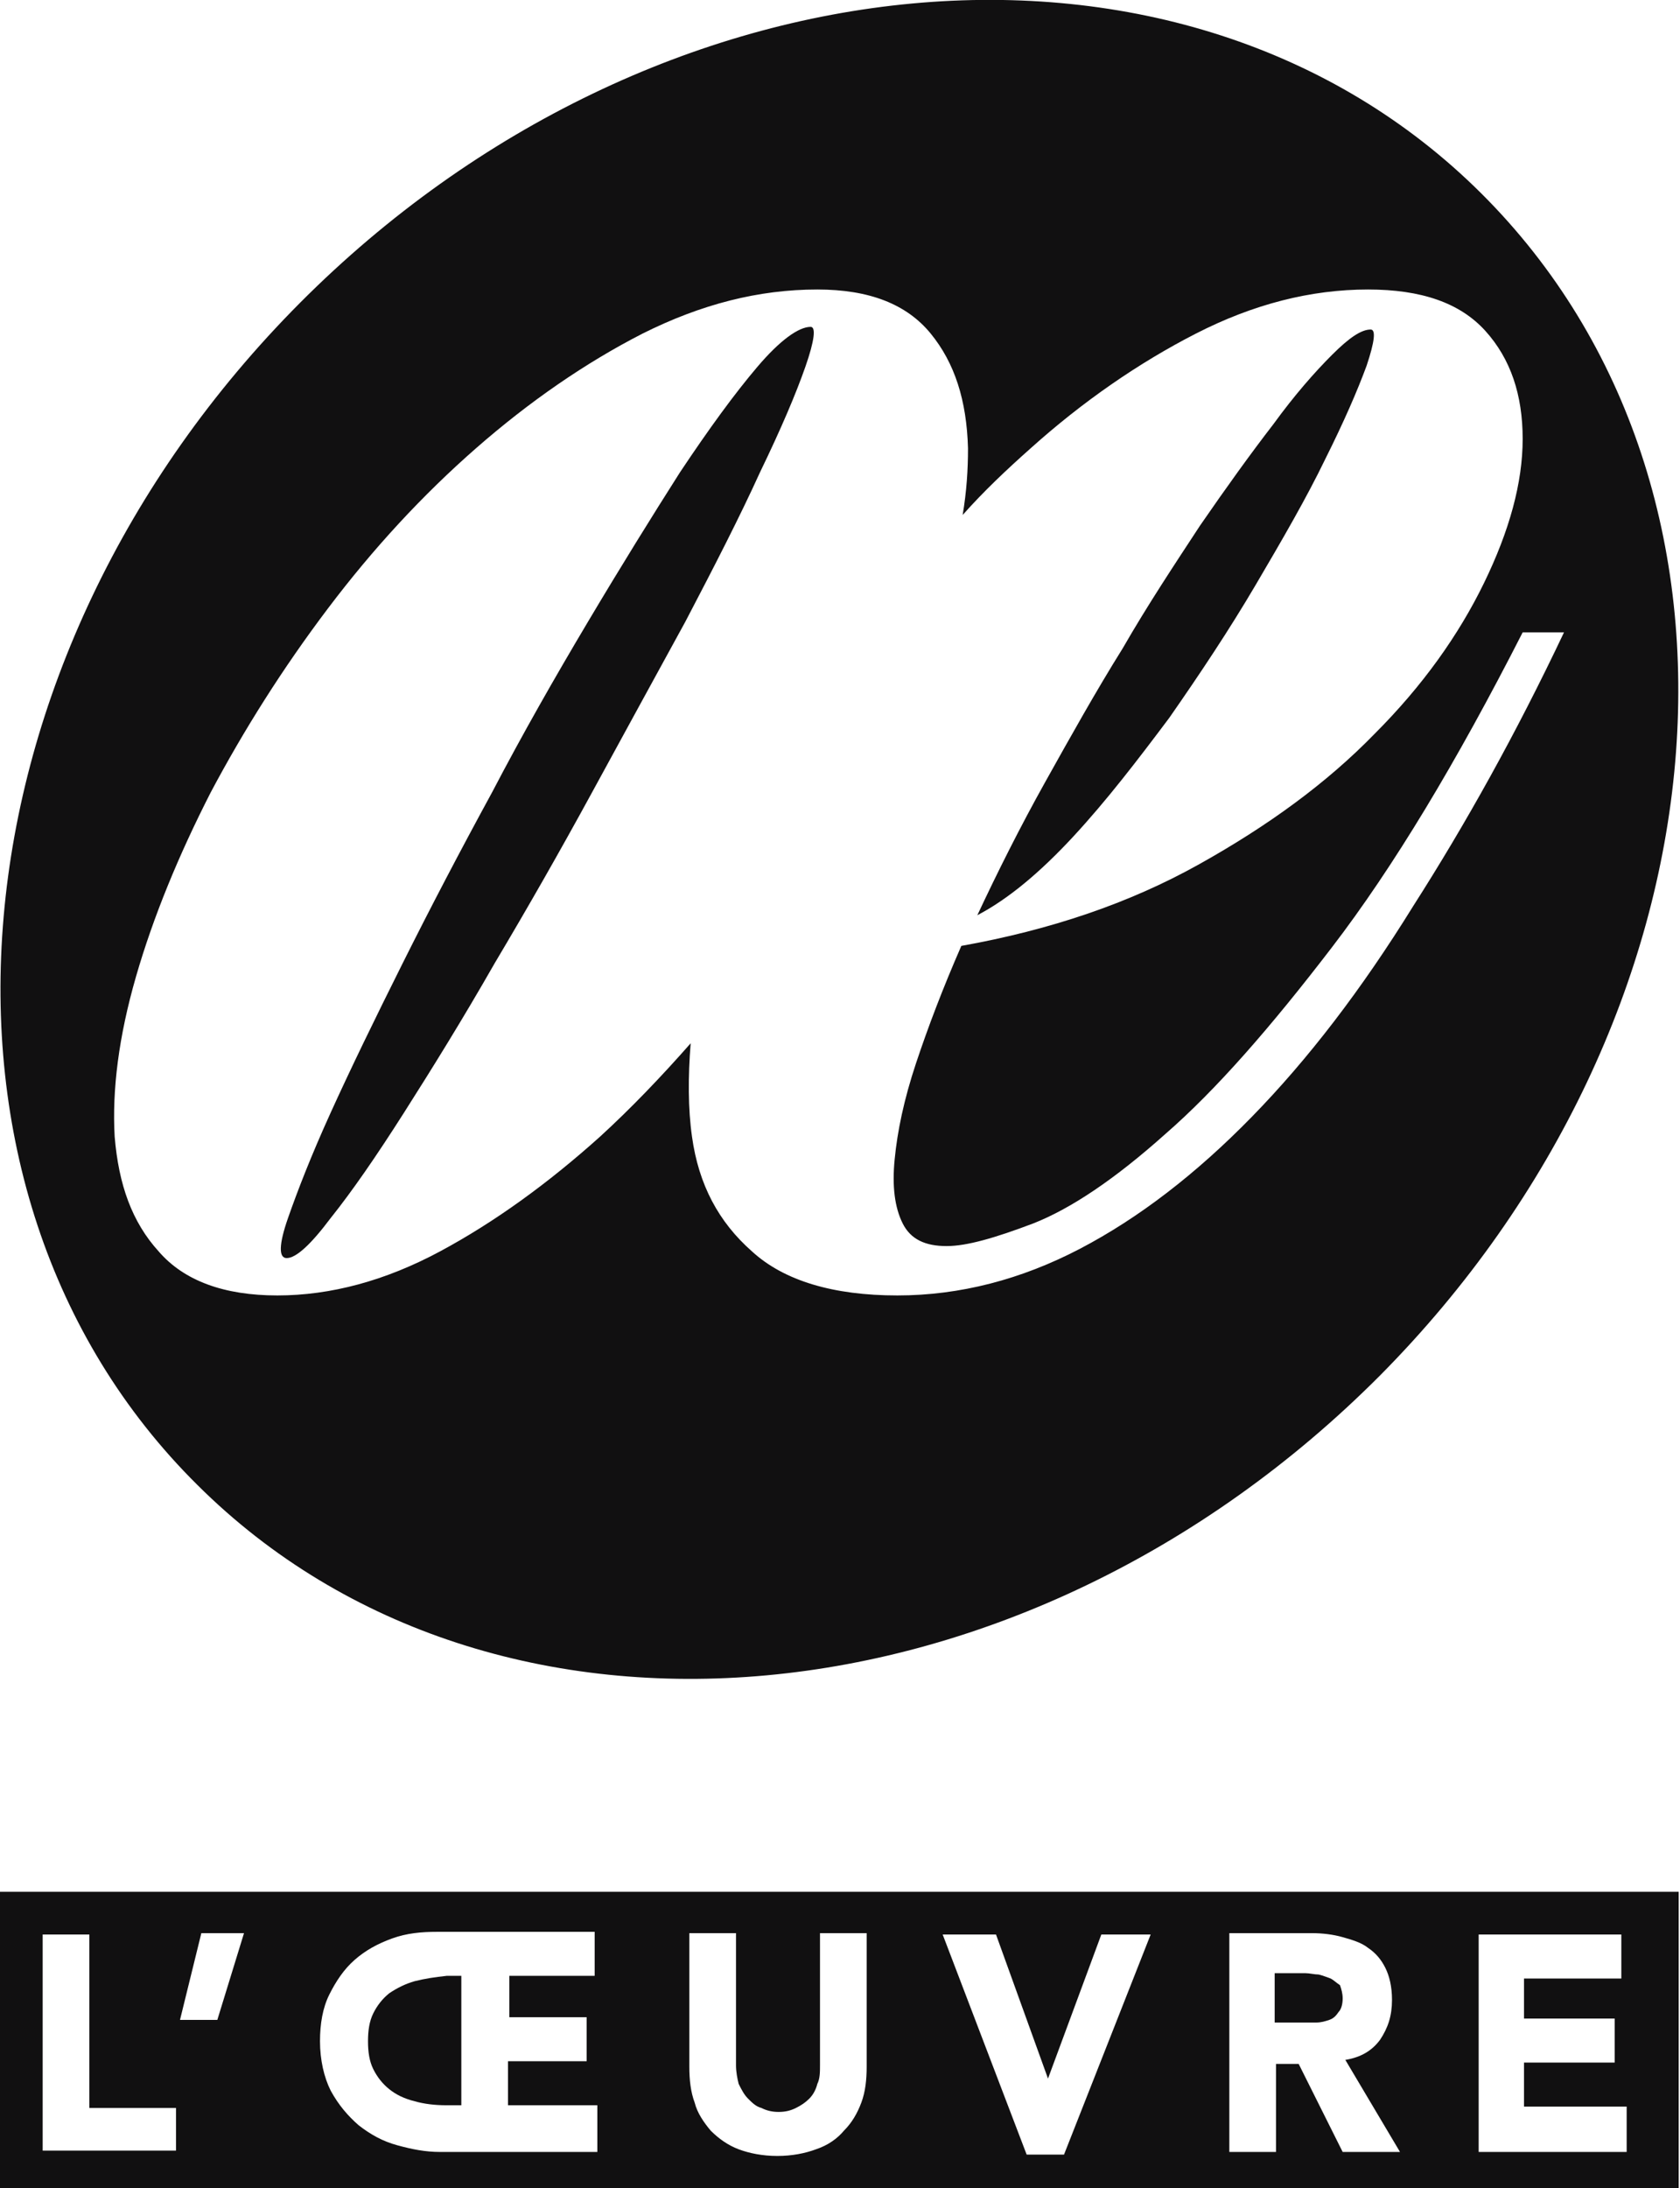
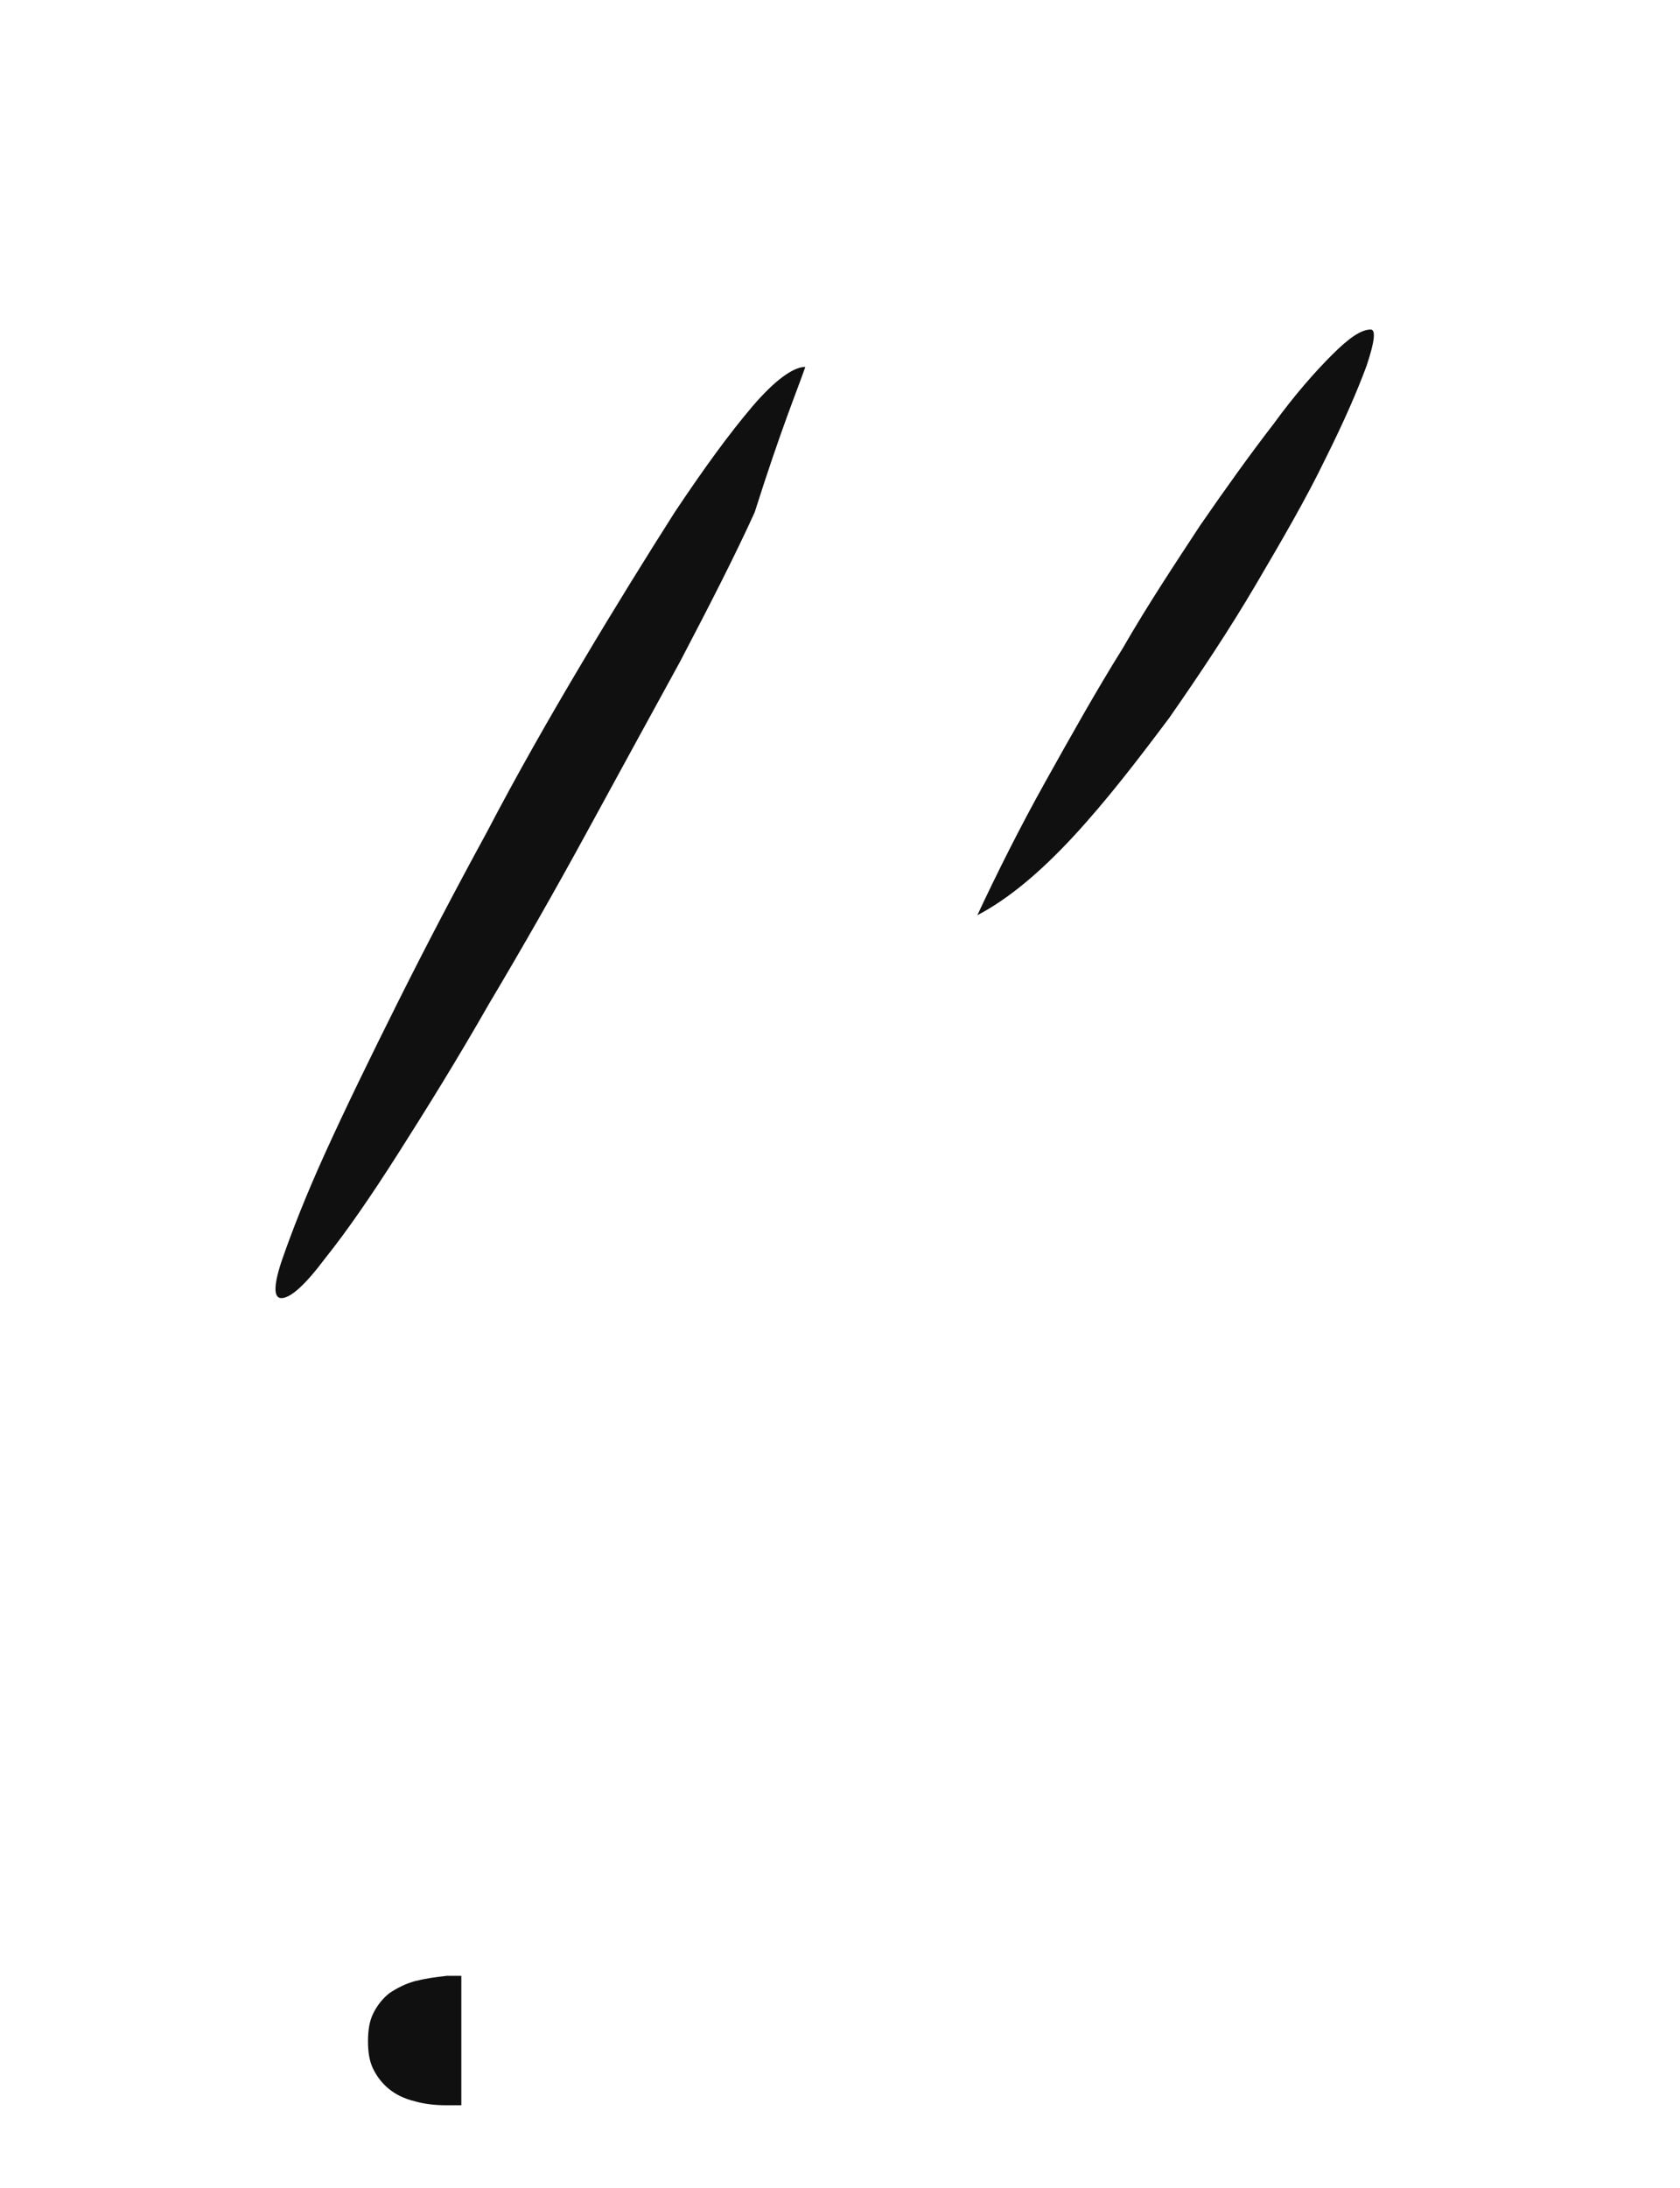
<svg xmlns="http://www.w3.org/2000/svg" version="1.1" id="Calque_1" x="0px" y="0px" viewBox="0 0 126 164" style="enable-background:new 0 0 126 164;" xml:space="preserve">
  <style type="text/css">
	.st0{fill:#111011;}
</style>
  <g>
    <path class="st0" d="M31.1,148.5c-0.7,0.2-1.3,0.5-1.9,0.9c-0.5,0.4-0.9,0.9-1.2,1.5c-0.3,0.6-0.4,1.3-0.4,2.1   c0,0.8,0.1,1.5,0.4,2.1c0.3,0.6,0.7,1.1,1.2,1.5c0.5,0.4,1.1,0.7,1.9,0.9c0.7,0.2,1.5,0.3,2.4,0.3h1.1v-9.7h-1.1   C32.6,148.2,31.9,148.3,31.1,148.5" />
-     <path class="st0" d="M99.8,148.3c-0.3-0.1-0.5-0.2-0.9-0.3c-0.3,0-0.7-0.1-1-0.1h-2.3v3.7h2.1c0.3,0,0.6,0,1,0c0.4,0,0.7-0.1,1-0.2   c0.3-0.1,0.5-0.3,0.7-0.6c0.2-0.2,0.3-0.6,0.3-1c0-0.4-0.1-0.7-0.2-1C100.2,148.6,100,148.4,99.8,148.3" />
-     <path class="st0" d="M0,164.3h125.9v-22.5H0V164.3z M13.1,161.2H3.2V145h3.5v13h6.5V161.2z M16.3,151.4h-2.8l1.6-6.5h3.2   L16.3,151.4z M44.8,161.3H33c-1.1,0-2.1-0.2-3.2-0.5c-1.1-0.3-2-0.8-2.9-1.5c-0.8-0.7-1.5-1.5-2.1-2.6c-0.5-1-0.8-2.3-0.8-3.7   c0-1.3,0.2-2.5,0.7-3.5c0.5-1,1.1-1.9,1.9-2.6c0.8-0.7,1.7-1.2,2.8-1.6c1.1-0.4,2.2-0.5,3.4-0.5h11.8v3.3h-6.4v3.1H44v3.3h-5.9v3.3   h6.7V161.3z M65,154.9c0,1-0.1,1.9-0.4,2.7c-0.3,0.8-0.7,1.5-1.3,2.1c-0.5,0.6-1.2,1.1-2.1,1.4c-0.8,0.3-1.8,0.5-2.9,0.5   c-1.1,0-2.1-0.2-2.9-0.5c-0.8-0.3-1.5-0.8-2.1-1.4c-0.5-0.6-1-1.3-1.2-2.1c-0.3-0.8-0.4-1.7-0.4-2.7v-10h3.5v9.9   c0,0.5,0.1,1,0.2,1.4c0.2,0.4,0.4,0.8,0.7,1.1c0.3,0.3,0.6,0.6,1,0.7c0.4,0.2,0.8,0.3,1.3,0.3c0.5,0,0.9-0.1,1.3-0.3   c0.4-0.2,0.7-0.4,1-0.7c0.3-0.3,0.5-0.7,0.6-1.1c0.2-0.4,0.2-0.9,0.2-1.4v-9.9H65V154.9z M79.8,161.5H77L70.7,145h4l3.9,10.8h0   l4-10.8h3.7L79.8,161.5z M100.7,161.3l-3.3-6.6h-1.7v6.6h-3.5v-16.4h6.2c0.8,0,1.6,0.1,2.3,0.3c0.7,0.2,1.4,0.4,1.9,0.8   c0.6,0.4,1,0.9,1.3,1.5c0.3,0.6,0.5,1.4,0.5,2.4c0,1.2-0.3,2.1-0.9,3c-0.6,0.8-1.4,1.3-2.6,1.5l4.1,6.9H100.7z M122,161.3h-11.1   v-16.3h10.7v3.3h-7.3v3h6.8v3.3h-6.8v3.3h7.7V161.3z" />
-     <path class="st0" d="M60.4,27.5c0.7-2,0.8-3,0.4-3c-0.9,0-2.3,1-4,3c-1.7,2-3.6,4.6-5.8,7.9c-2.1,3.3-4.4,7-6.9,11.2   c-2.5,4.2-4.9,8.4-7.2,12.8c-2.4,4.4-4.6,8.6-6.7,12.8c-2.1,4.2-3.9,7.9-5.4,11.2c-1.5,3.3-2.5,5.9-3.2,7.9c-0.7,2-0.7,3-0.1,3   c0.7,0,1.8-1,3.3-3c1.6-2,3.4-4.6,5.5-7.9c2.1-3.3,4.4-7,6.8-11.2c2.5-4.2,4.9-8.4,7.3-12.8c2.4-4.4,4.7-8.6,7-12.8   c2.2-4.2,4.1-7.9,5.6-11.2C58.6,32.1,59.7,29.5,60.4,27.5" />
+     <path class="st0" d="M60.4,27.5c-0.9,0-2.3,1-4,3c-1.7,2-3.6,4.6-5.8,7.9c-2.1,3.3-4.4,7-6.9,11.2   c-2.5,4.2-4.9,8.4-7.2,12.8c-2.4,4.4-4.6,8.6-6.7,12.8c-2.1,4.2-3.9,7.9-5.4,11.2c-1.5,3.3-2.5,5.9-3.2,7.9c-0.7,2-0.7,3-0.1,3   c0.7,0,1.8-1,3.3-3c1.6-2,3.4-4.6,5.5-7.9c2.1-3.3,4.4-7,6.8-11.2c2.5-4.2,4.9-8.4,7.3-12.8c2.4-4.4,4.7-8.6,7-12.8   c2.2-4.2,4.1-7.9,5.6-11.2C58.6,32.1,59.7,29.5,60.4,27.5" />
    <path class="st0" d="M80.5,62.7c2.5-2.7,4.8-5.7,7.2-8.9c2.3-3.3,4.5-6.6,6.5-10c2-3.4,3.8-6.5,5.2-9.4c1.4-2.8,2.4-5.1,3.1-7   c0.6-1.8,0.7-2.7,0.3-2.7c-0.7,0-1.6,0.6-2.9,1.9c-1.3,1.3-2.8,3-4.4,5.2C93.8,34,92,36.5,90,39.4c-1.9,2.9-3.9,5.9-5.8,9.2   c-2,3.2-3.9,6.6-5.8,10c-1.9,3.4-3.6,6.8-5.1,10C75.6,67.4,78,65.4,80.5,62.7" />
-     <path class="st0" d="M93.9,83.7c-4.2,4.3-8.5,7.6-12.9,9.9c-4.4,2.3-9,3.5-13.7,3.5c-4.8,0-8.5-1.1-10.9-3.3c-2.5-2.2-4-5-4.5-8.6   c-0.3-2.1-0.3-4.5-0.1-7c-2.2,2.5-4.5,4.9-6.8,7c-3.9,3.5-7.9,6.4-12,8.6c-4.1,2.2-8.2,3.3-12.2,3.3c-4,0-7-1.1-8.9-3.3   c-2-2.2-3-5-3.3-8.6c-0.2-3.5,0.3-7.5,1.6-12c1.3-4.5,3.2-9.1,5.6-13.8c2.5-4.7,5.4-9.3,8.8-13.8c3.4-4.5,7.1-8.5,11.1-12   c4-3.5,8.2-6.4,12.5-8.6c4.4-2.2,8.7-3.3,13.1-3.3c3.9,0,6.7,1.1,8.5,3.3c1.8,2.2,2.7,5,2.8,8.6c0,1.6-0.1,3.2-0.4,5   c1.6-1.8,3.3-3.4,5.1-5c3.9-3.5,8.1-6.4,12.4-8.6c4.3-2.2,8.6-3.3,12.9-3.3c4,0,6.9,1,8.8,3.1c1.9,2.1,2.8,4.8,2.8,8.1   c0,3.3-1,6.9-2.9,10.8c-1.9,3.9-4.6,7.7-8.2,11.3c-3.6,3.7-8,6.9-13.2,9.8c-5.2,2.9-11.1,4.9-17.8,6.1c-1.4,3.2-2.5,6.1-3.4,8.8   c-0.9,2.7-1.4,5.1-1.6,7.2c-0.2,2,0,3.6,0.6,4.8c0.6,1.2,1.7,1.7,3.3,1.7c1.5,0,3.6-0.6,6.5-1.7c2.8-1.1,6.1-3.3,9.9-6.7   c3.8-3.3,7.9-8,12.5-14c4.6-6,9.3-13.8,14.3-23.6h3.1c-3.6,7.6-7.4,14.4-11.3,20.5C102.1,74.2,98.1,79.4,93.9,83.7 M111.1,14.5   C88.8-7.7,49.1-4,22.5,22.7c-26.6,26.7-30.1,66.4-7.7,88.6c22.3,22.2,62,18.6,88.7-8.2C130,76.4,133.5,36.8,111.1,14.5" />
  </g>
</svg>